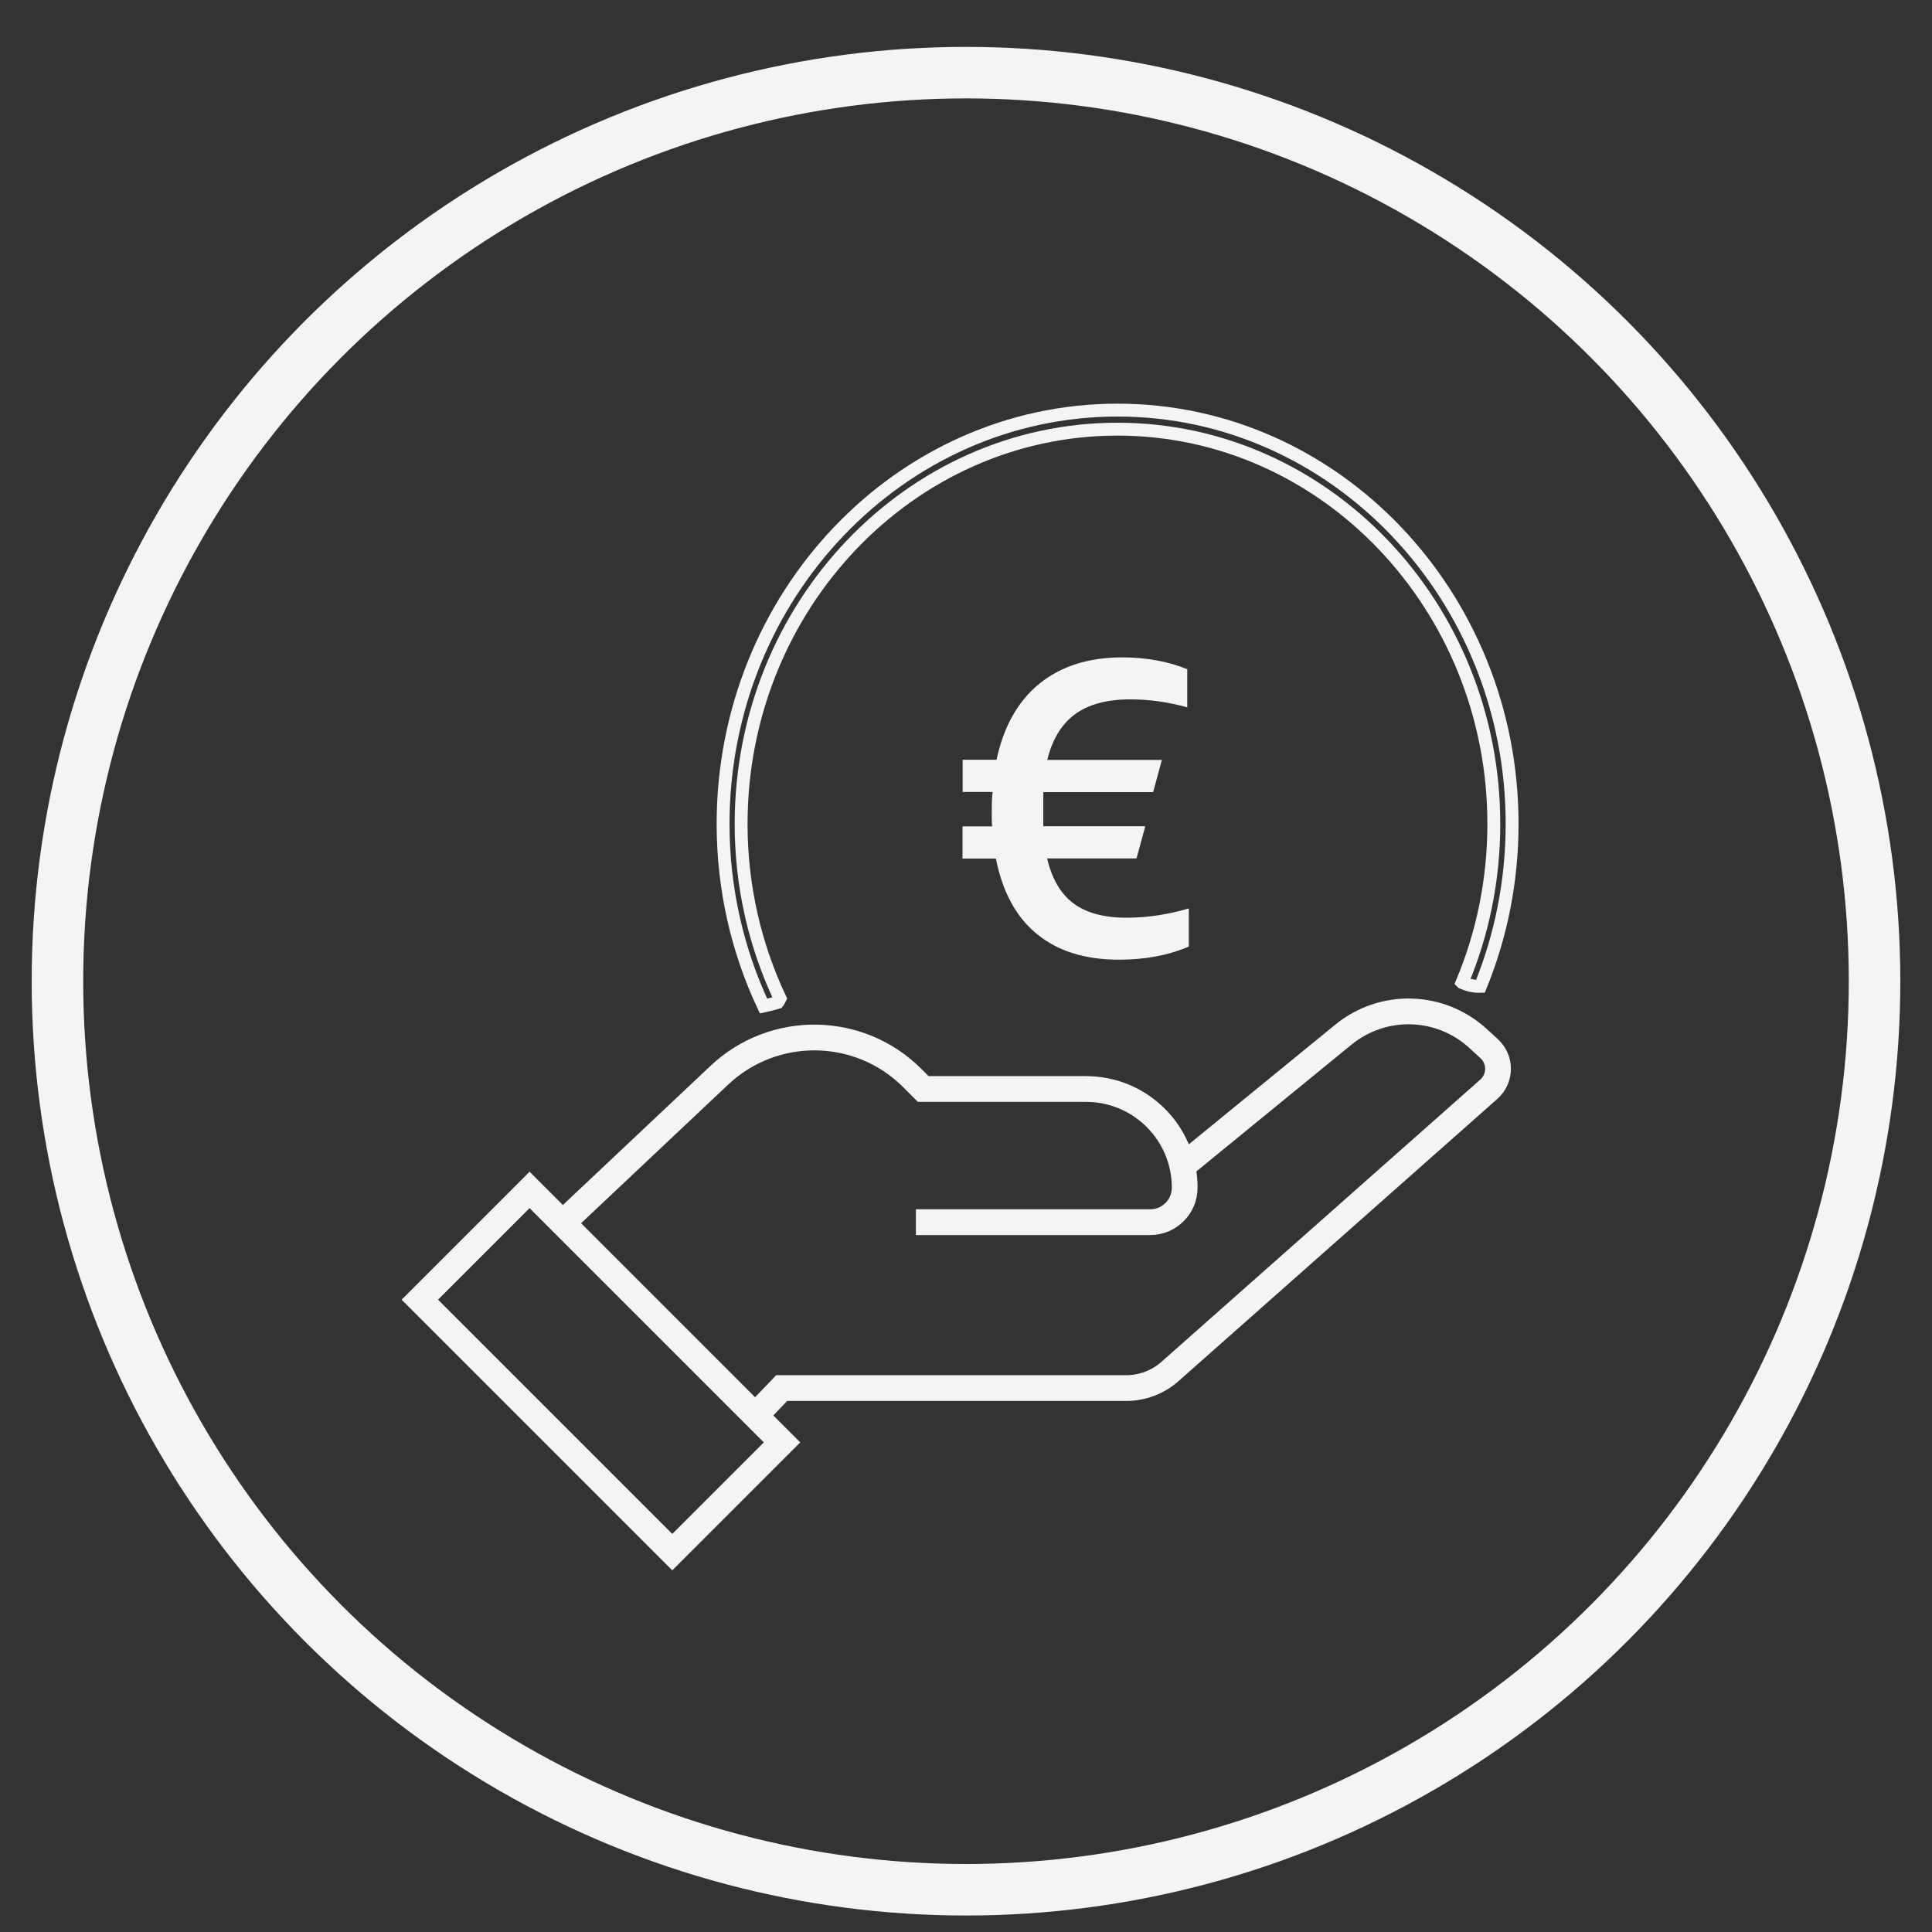
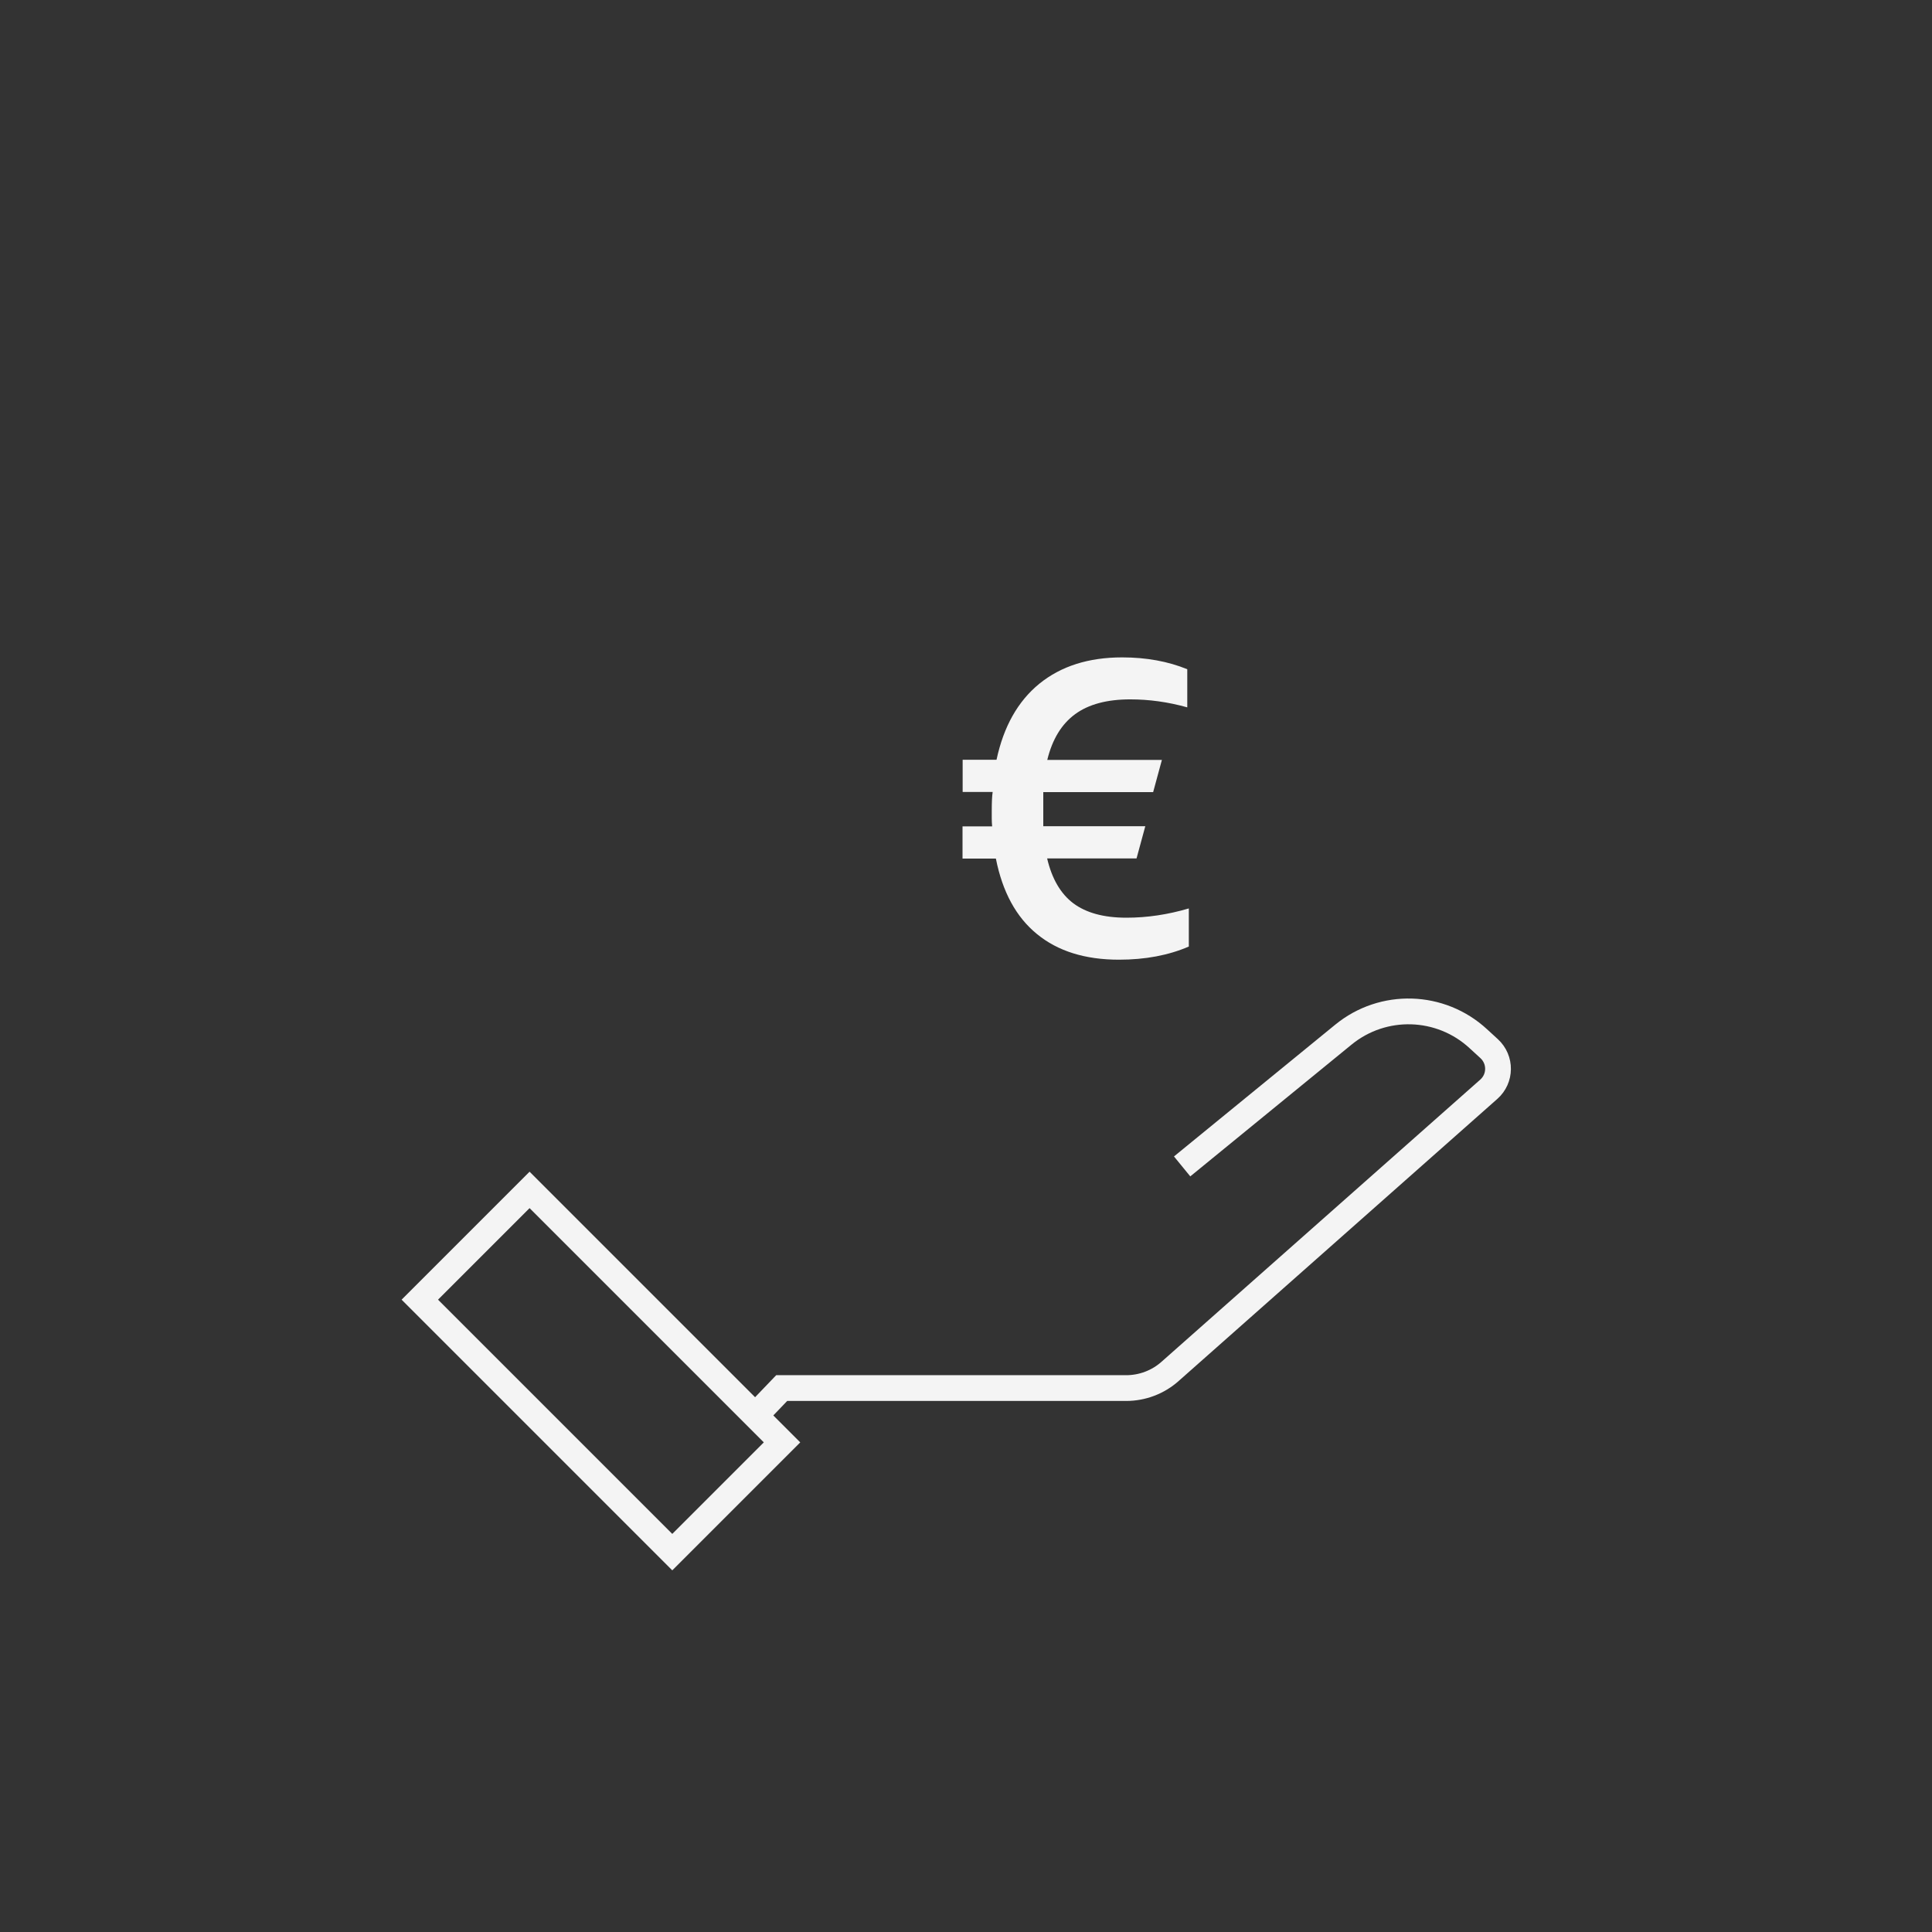
<svg xmlns="http://www.w3.org/2000/svg" id="Capa_1" version="1.1" viewBox="0 0 150 150">
  <rect x="0" y="0" width="150" height="150" fill="#333333" stroke="none" />
  <defs>
    <style>
      .st0 {
        stroke-linecap: round;
        stroke-linejoin: round;
      }

      .st0, .st1, .st2, .st3 {
        fill: none;
        stroke: #f4f4f4;
      }

      .st0, .st3 {
        stroke-width: 4px;
      }

      .st1, .st2, .st3 {
        stroke-miterlimit: 10;
      }

      .st2 {
        stroke-width: 2px;
      }

      .st4 {
        fill: #f4f4f4;
      }
    </style>
  </defs>
  <g>
    <circle class="st3" cx="452.4" cy="77.44" r="69.32" />
    <path class="st0" d="M452.4,63.6h17.39c2.81,0,5.46,1.33,7.13,3.59l17.49,23.6c2,2.7,1.49,6.51-1.16,8.58l-9.19,7.2" />
    <path class="st0" d="M474.44,98.1h6.23c1.87,0,3.39,1.52,3.39,3.39v8.48c0,1.87-1.52,3.39-3.39,3.39h-6.23c-1.09,0-1.97-.88-1.97-1.97v-11.33c0-1.09.88-1.97,1.97-1.97Z" />
    <polyline class="st0" points="478.26 113.37 478.26 119.59 452.4 119.59" />
    <polyline class="st0" points="452.4 76.4 478.26 76.4 478.26 98.09" />
    <path class="st0" d="M452.4,63.6" />
    <path class="st0" d="M452.4,74.35" />
    <path class="st0" d="M452.4,63.6" />
    <path class="st0" d="M452.4,74.35" />
    <path class="st0" d="M452.4,63.6h-17.39c-2.81,0-5.46,1.33-7.13,3.59l-17.49,23.6c-2,2.7-1.49,6.51,1.16,8.58l9.19,7.2" />
    <path class="st0" d="M422.7,98.1h6.23c1.87,0,3.39,1.52,3.39,3.39v8.48c0,1.87-1.52,3.39-3.39,3.39h-6.23c-1.09,0-1.97-.88-1.97-1.97v-11.33c0-1.09.88-1.97,1.97-1.97Z" transform="translate(853.05 211.47) rotate(180)" />
    <polyline class="st0" points="426.53 113.37 426.53 119.59 452.4 119.59" />
-     <polyline class="st0" points="452.4 76.4 426.53 76.4 426.53 98.09" />
    <path class="st0" d="M452.4,74.35" />
    <path class="st0" d="M452.4,74.35" />
    <circle class="st0" cx="452.4" cy="43.12" r="15.5" />
    <line class="st0" x1="437.96" y1="37.5" x2="480.17" y2="37.5" />
    <polyline class="st0" points="445.49 76.4 445.49 92.22 452.4 88.96 459.3 92.22 459.3 76.4" />
  </g>
-   <circle class="st0" cx="75" cy="76.18" r="70.54" />
  <g>
-     <path class="st1" d="M113.53,76.29s0,0,0,0c.17.07.35.14.53.19.3.08.59.11.88.1,1.58-3.87,2.46-8.13,2.46-12.61,0-17.71-13.74-32.13-30.63-32.13s-30.63,14.41-30.63,32.13c0,5.07,1.13,9.87,3.14,14.14.37-.08.74-.17,1.1-.28.08-.1.13-.21.18-.31-1.93-4.09-3.02-8.69-3.02-13.55,0-16.9,13.11-30.65,29.22-30.65s29.22,13.75,29.22,30.65c0,4.38-.88,8.54-2.46,12.31Z" />
    <g>
      <rect class="st2" x="40.63" y="92.58" width="12.05" height="27.72" transform="translate(154.91 148.72) rotate(135)" />
      <path class="st2" d="M58.64,109.91l2.05-2.14h26.74c1.26,0,2.48-.46,3.42-1.3l24.74-21.9c.94-.83.96-2.29.03-3.15l-.84-.77c-2.93-2.71-7.4-2.84-10.48-.32l-12.52,10.23" />
-       <path class="st2" d="M71.11,94.89h18.19c1.48,0,2.68-1.2,2.68-2.68h0c0-4.23-3.43-7.66-7.66-7.66h-12.64l-.85-.85c-4.11-4.11-10.75-4.21-14.98-.22l-12.17,11.47" />
    </g>
    <path class="st4" d="M81,61.49v2.66h7.92l-.68,2.5h-6.94c.37,1.58,1.05,2.74,2.03,3.48.99.74,2.36,1.12,4.12,1.12,1.61,0,3.22-.24,4.85-.72v2.96c-1.58.68-3.38,1.02-5.42,1.02-2.63,0-4.75-.66-6.37-1.99-1.62-1.32-2.68-3.28-3.19-5.86h-2.59v-2.5h2.3c-.02-.22-.03-.42-.03-.61v-.61c0-.63.02-1.12.07-1.45h-2.33v-2.5h2.63c.55-2.58,1.66-4.55,3.33-5.91,1.68-1.36,3.82-2.04,6.42-2.04,1.88,0,3.57.31,5.06.92v2.96c-1.5-.42-2.97-.62-4.43-.62-1.8,0-3.23.38-4.28,1.15-1.05.77-1.77,1.95-2.16,3.55h8.9l-.68,2.5h-8.52Z" />
  </g>
</svg>